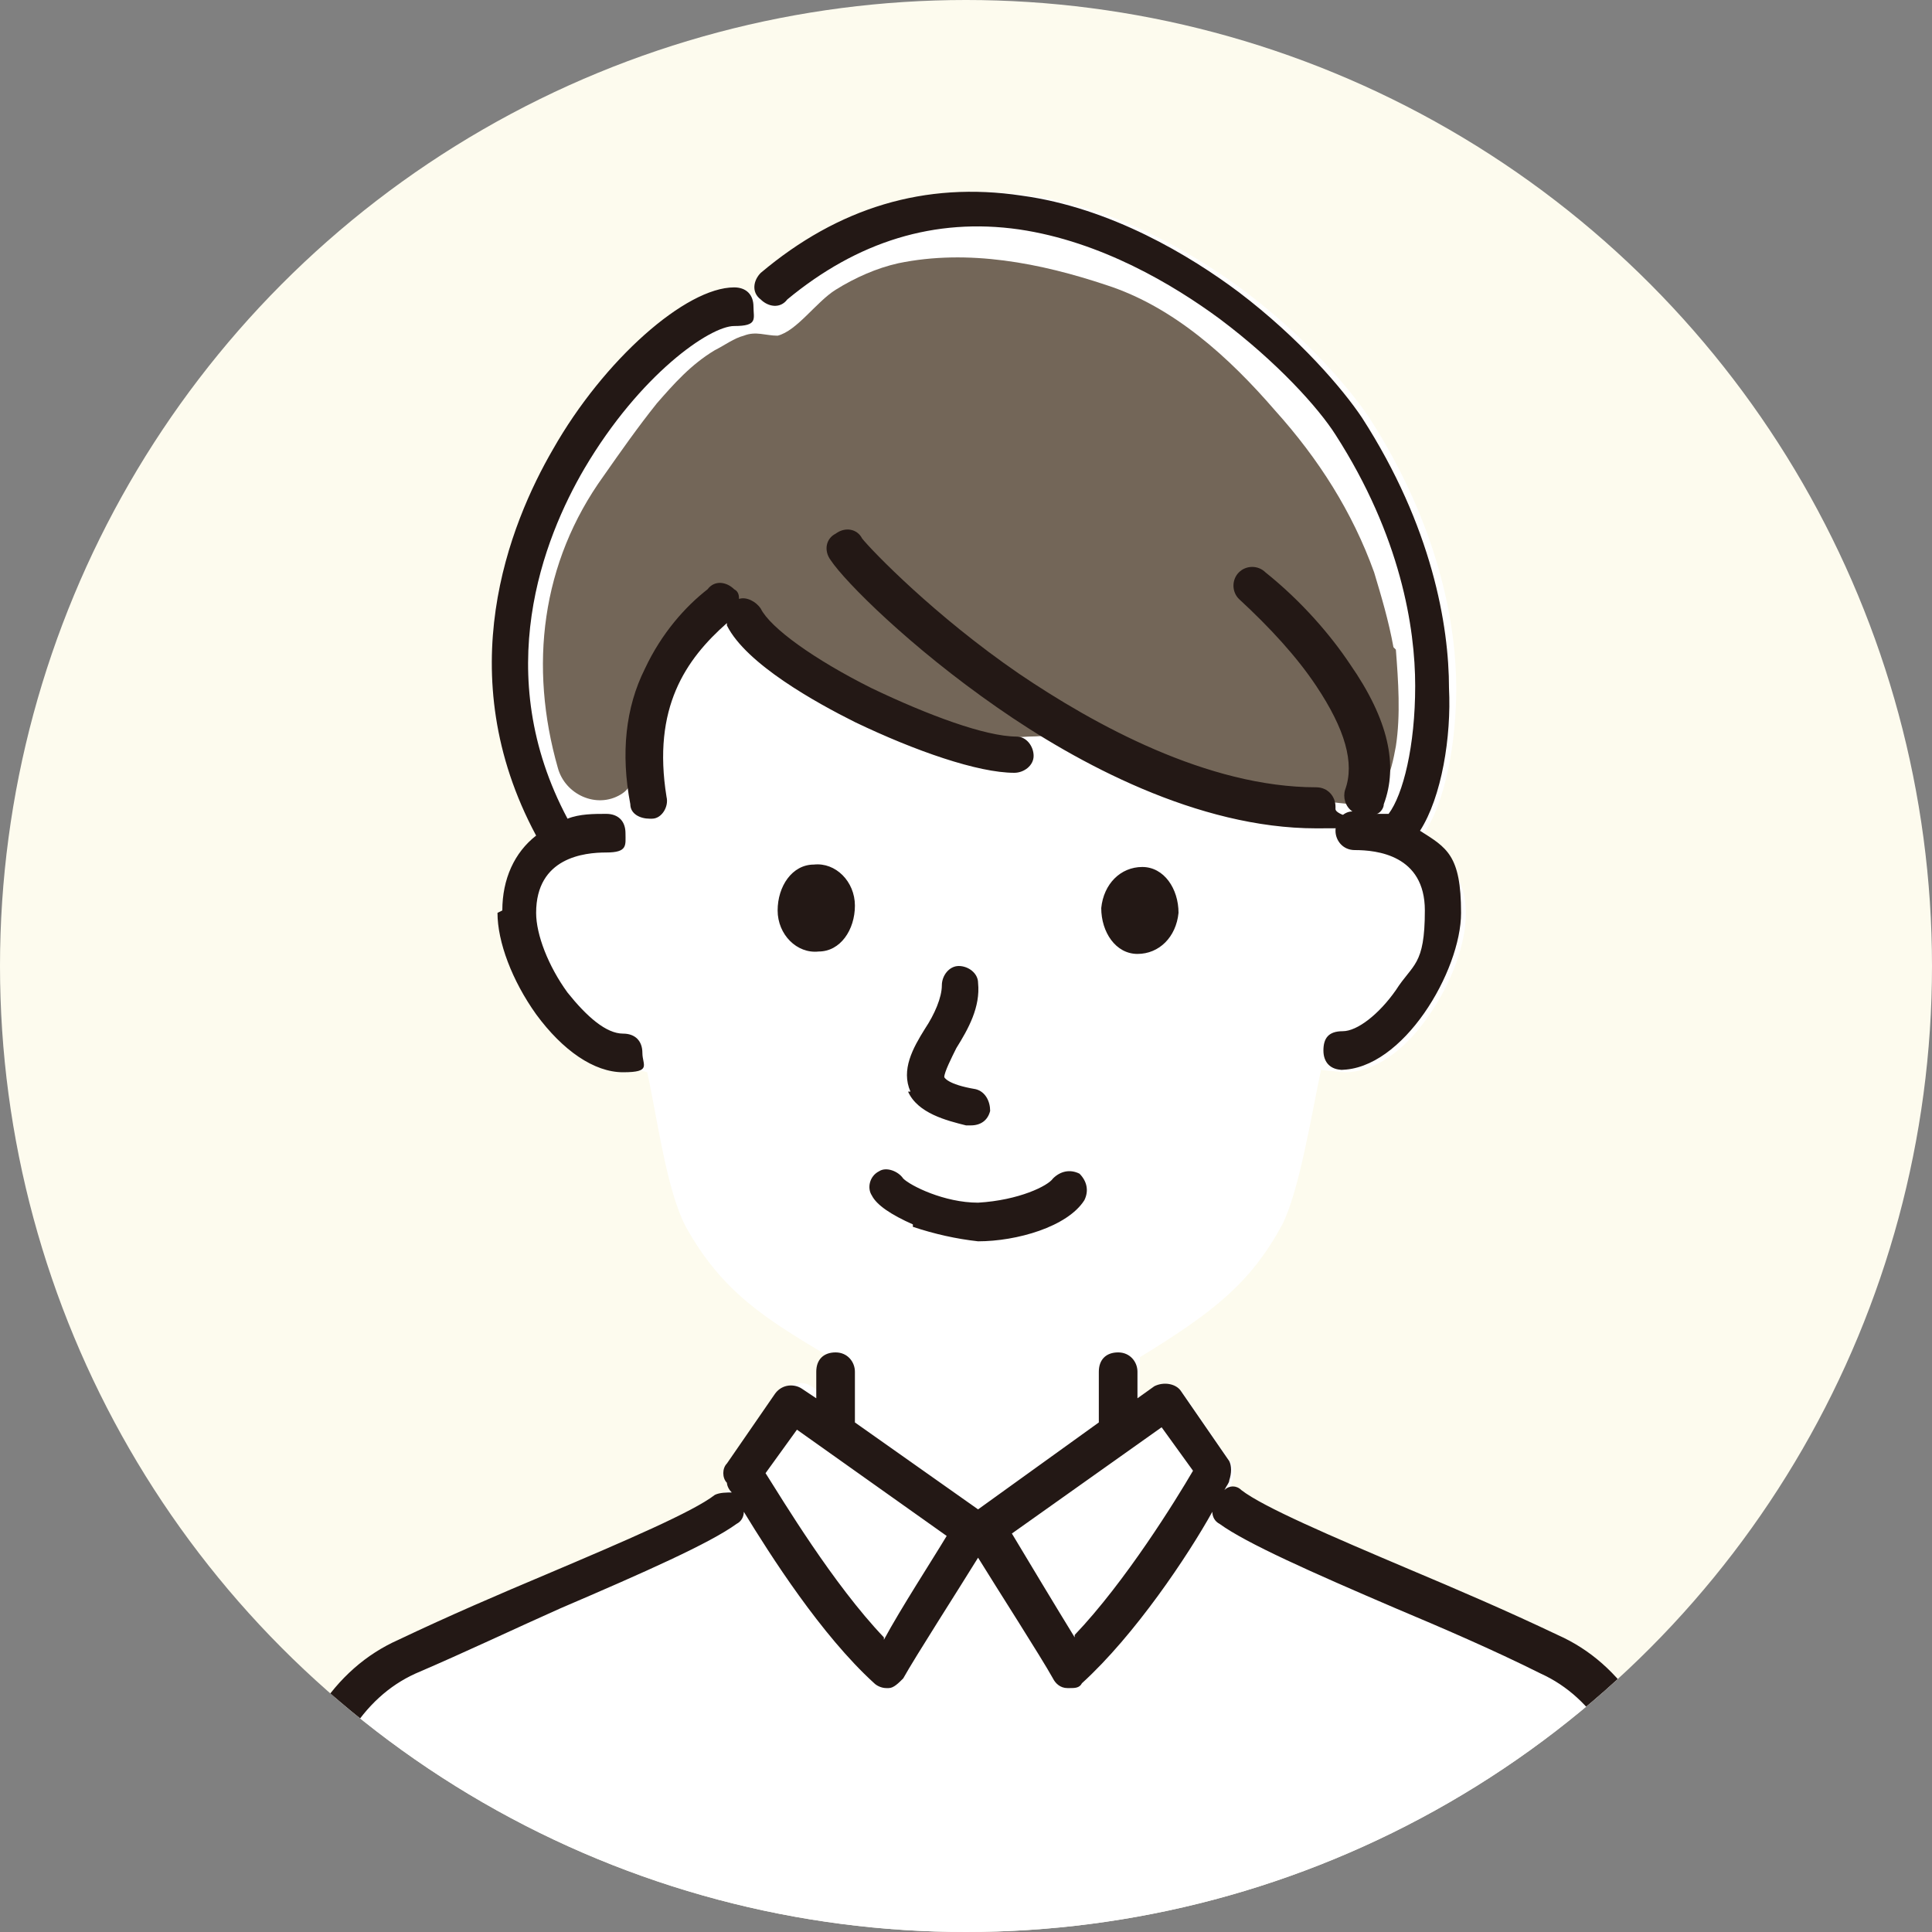
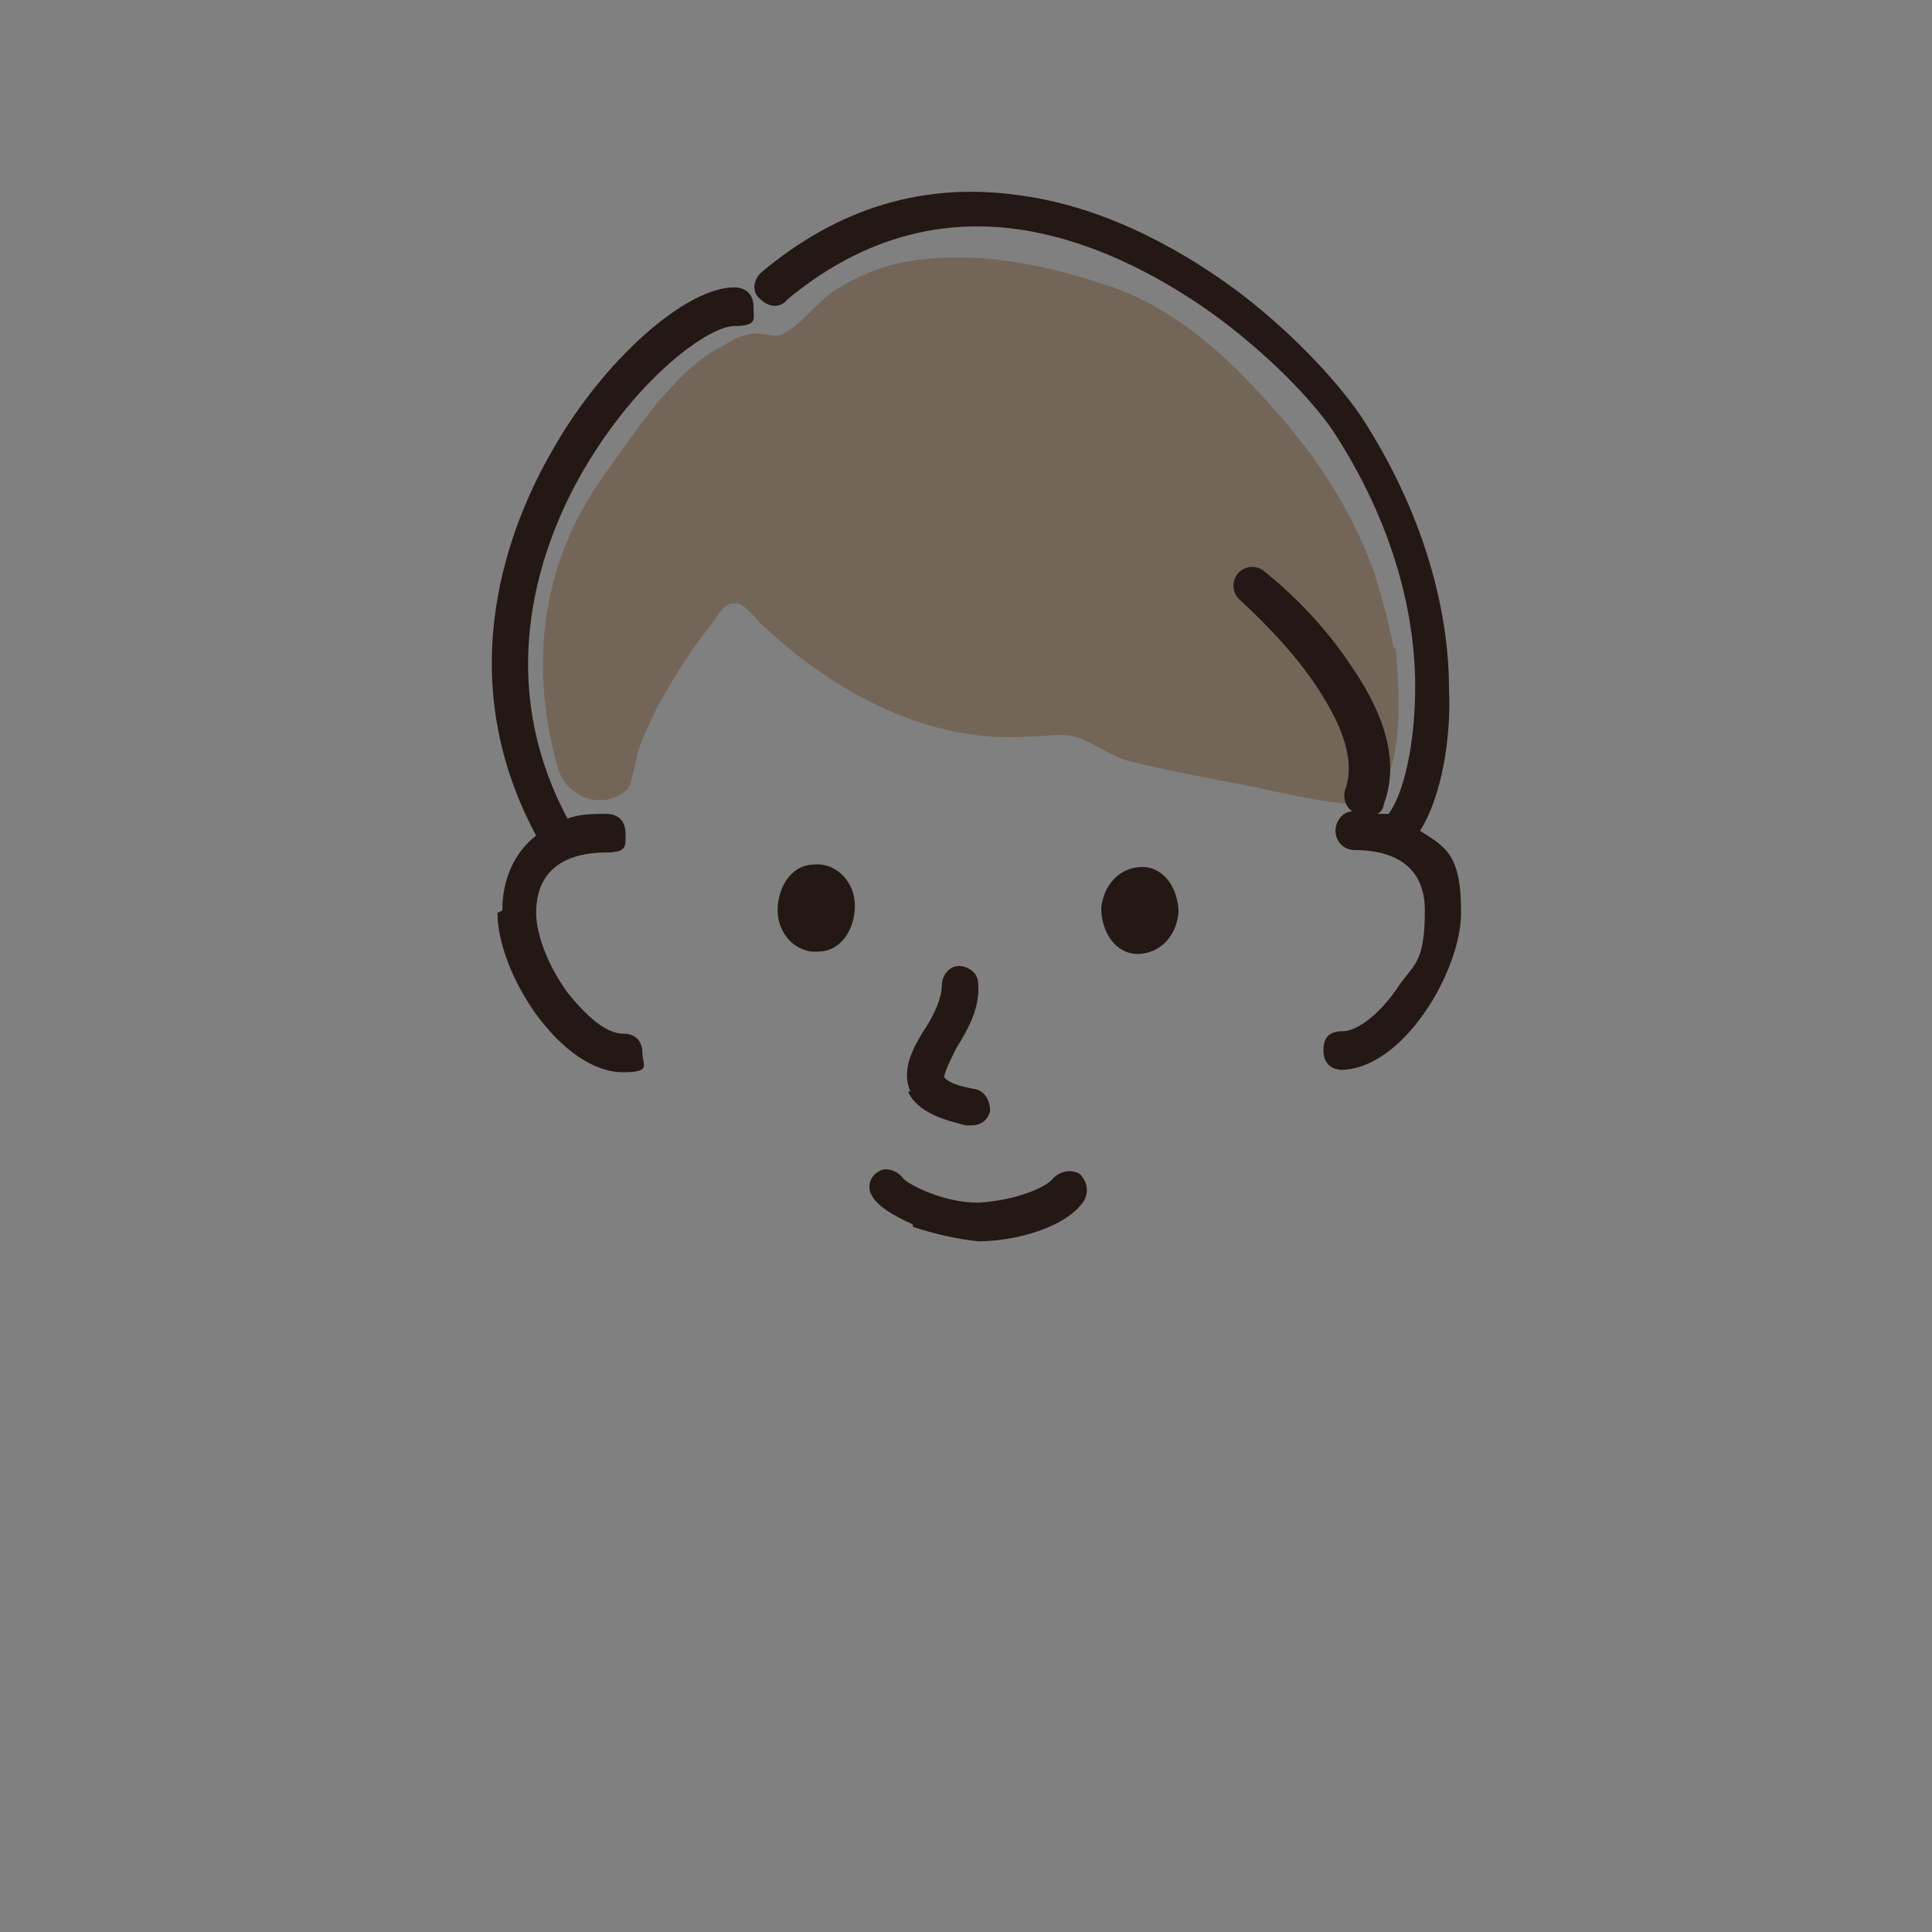
<svg xmlns="http://www.w3.org/2000/svg" width="80" height="80" data-name="レイヤー_2">
  <rect width="100%" height="100%" fill="#808080" stroke="none" />
  <defs>
    <clipPath id="a">
-       <circle cx="40" cy="40" r="40" fill="none" />
-     </clipPath>
+       </clipPath>
    <clipPath id="b">
      <circle cx="40" cy="40" r="40" fill="none" />
    </clipPath>
    <clipPath id="c">
      <circle cx="40" cy="40" r="40" fill="none" />
    </clipPath>
  </defs>
  <g data-name="レイヤー_1">
-     <circle cx="40" cy="40" r="40" fill="#fdfbee" />
    <g clip-path="url(#a)">
      <path fill="#fff" d="M70.7 90.3v-3.8c0-3.2 0-7.1-.8-10.6-.9-4.2-2.6-6.9-5.3-8.1-2.1-1-4.2-1.9-6.1-2.7-3.3-1.4-6.1-2.6-7-3.3-.2-.2-.5-.2-.7 0 .1-.2.2-.3.2-.4.1-.3.1-.6 0-.8l-2-2.9c-.2-.3-.7-.4-1.1-.2l-.7.5V56.2c3.1-1.9 4.6-3.1 5.9-5.5.7-1.4 1.2-4.5 1.6-6.4 0 0 .9.1 1 .1 1.2 0 2.5-.9 3.5-2.4.9-1.3 1.5-2.9 1.5-4.2s-.7-2.3-1.8-3.2c1-1.4 1.4-4 1.4-6.1 0-2.6-.7-6.7-3.6-11.2-.8-1.2-2.6-3.3-5.1-5.2-2-1.5-5.3-3.5-9-4-4-.6-7.6.5-10.8 3.2-.2.2-.3.5-.2.8-.1 0-.3.1-.4.2-.1-.2-.4-.4-.7-.4-2 0-5.4 3-7.5 6.7-1.8 3.1-4.4 9.4-.6 16.2-.9.9-1.5 1.4-1.5 2.9s.6 2.8 1.6 4.2c1.1 1.5 2.4 2.3 3.5 2.4.1 0 .5 0 .8.1.4 1.8.8 4.9 1.6 6.4 1.5 2.7 3.3 3.8 5.8 5.3V57.8l-.6-.4c-.3-.2-.8-.2-1.1.2l-2 2.9c-.2.2-.2.6 0 .8 0 0 0 .2.2.4-.2 0-.5 0-.7.1-.9.7-3.7 1.9-7 3.3-1.9.8-4 1.7-6.1 2.7-2.7 1.2-4.4 3.9-5.3 8.1-.7 3.5-.8 7.4-.8 10.6v3.8c0 .4.3.8.7.8H70.3c.4 0 .7-.4.7-.8Z" />
    </g>
    <g clip-path="url(#b)">
      <path fill="#736658" d="M57.7 26.8c-.2-1.1-.5-2.1-.8-3.1-.9-2.5-2.3-4.7-4.1-6.7-1.9-2.2-4.2-4.3-7-5.2-2.7-.9-5.7-1.5-8.6-.9-.9.2-1.8.6-2.6 1.1-.8.5-1.6 1.7-2.4 1.9-.5 0-.9-.2-1.4 0-.4.1-.8.4-1.2.6-1 .6-1.7 1.4-2.4 2.2-.8 1-1.5 2-2.2 3-2.6 3.6-3.1 7.9-1.9 12.1.3 1.1 1.6 1.7 2.6 1.1.5-.3.4-.6.6-1.2.1-.8.5-1.5.8-2.2.7-1.3 1.5-2.6 2.4-3.7.3-.4.5-.9 1-.8.4 0 .9.8 1.2 1 3 2.8 6.9 4.8 10.9 4.5.8 0 1.5-.2 2.2.1.7.3 1.2.7 1.9.9 1.6.4 3.2.7 4.8 1 1.5.3 3 .7 4.5.8 1.3 0 1.6-1.3 1.8-2.4.2-1.3.1-2.7 0-4Z" />
    </g>
    <g fill="#231815" clip-path="url(#c)">
      <path d="M37.6 45.2c.4.9 1.6 1.2 2.4 1.4h.2c.4 0 .7-.2.8-.6 0-.4-.2-.8-.6-.9-1.2-.2-1.3-.5-1.3-.5 0-.2.3-.8.5-1.2.5-.8 1-1.7.9-2.7 0-.4-.4-.7-.8-.7s-.7.4-.7.8c0 .5-.3 1.2-.7 1.8-.5.8-1 1.7-.6 2.6ZM37.8 50.8c.9.3 1.8.5 2.7.6 1.6 0 3.7-.6 4.4-1.7.2-.4.1-.8-.2-1.1-.4-.2-.8-.1-1.1.2-.2.3-1.4.9-3.1 1-1.4 0-2.8-.7-3.1-1-.2-.3-.7-.5-1-.3-.4.2-.5.7-.3 1 .2.4.8.8 1.7 1.2ZM33.7 35.8c-.9 0-1.5.9-1.5 1.9 0 1 .8 1.8 1.7 1.7.9 0 1.5-.9 1.5-1.9 0-1-.8-1.8-1.7-1.7ZM45.6 37.6c0 1 .6 1.9 1.5 1.9s1.6-.7 1.7-1.7c0-1-.6-1.9-1.5-1.9s-1.6.7-1.7 1.7ZM20.6 37.8c0 1.2.6 2.8 1.6 4.2 1.1 1.5 2.4 2.4 3.6 2.4s.8-.3.8-.8-.3-.8-.8-.8c-.7 0-1.5-.7-2.3-1.7-.8-1.1-1.3-2.4-1.3-3.3 0-2.3 2-2.5 2.9-2.5s.8-.3.8-.8-.3-.8-.8-.8-1.1 0-1.6.2c-3.2-6-1-11.6.7-14.5 2.3-3.9 5.2-5.9 6.2-5.9s.8-.3.8-.8-.3-.8-.8-.8c-2 0-5.4 3-7.5 6.7-1.8 3.1-4.3 9.3-.7 16-.9.7-1.4 1.8-1.4 3.1ZM55.5 44.3c2.6 0 5-4.1 5-6.5s-.6-2.7-1.7-3.4c.9-1.4 1.3-3.9 1.2-5.9 0-2.6-.7-6.7-3.6-11.2-.8-1.2-2.6-3.3-5.1-5.2-2-1.5-5.3-3.5-9-4-4-.6-7.6.5-10.8 3.2-.3.3-.4.8 0 1.1.3.3.8.4 1.1 0 2.9-2.4 6.1-3.4 9.6-2.9 3.4.5 6.4 2.3 8.3 3.7 2.4 1.8 4.1 3.7 4.8 4.8 2.7 4.2 3.3 8 3.3 10.4 0 2.5-.5 4.5-1.1 5.3H57c.1 0 .3-.2.3-.4.6-1.6.2-3.5-1.4-5.8-.8-1.2-2-2.6-3.5-3.8-.3-.3-.8-.3-1.1 0-.3.3-.3.8 0 1.1 1.3 1.2 2.4 2.4 3.2 3.6 1.2 1.8 1.6 3.2 1.2 4.3-.1.3 0 .7.3.9-.4 0-.7.4-.7.8s.3.8.8.8c.9 0 2.9.2 2.9 2.5s-.5 2.2-1.2 3.3c-.7 1-1.6 1.7-2.2 1.7s-.8.3-.8.8.3.8.8.8Z" />
-       <path d="M55.3 33.4c0-.4-.3-.8-.8-.8-4.5 0-9.2-2.6-12.3-4.7-3.5-2.4-6.1-5.1-6.5-5.6-.2-.4-.7-.5-1.1-.2-.4.2-.5.7-.2 1.1.6.9 3.3 3.6 6.9 6.1 3.3 2.3 8.3 5 13.2 5s.8-.3.8-.8ZM70.6 86.4c0-3.2 0-7.1-.8-10.6-.9-4.2-2.6-6.9-5.3-8.1-2.1-1-4.2-1.9-6.1-2.7-3.3-1.4-6.1-2.6-7-3.3-.2-.2-.5-.2-.7 0 .1-.2.2-.3.2-.4.1-.3.1-.6 0-.8l-2-2.9c-.2-.3-.7-.4-1.1-.2l-.7.5v-1.1c0-.4-.3-.8-.8-.8s-.8.3-.8.8v2.1l-5 3.6-5.1-3.6v-2.1c0-.4-.3-.8-.8-.8s-.8.3-.8.8v1.1l-.6-.4c-.3-.2-.8-.2-1.1.2l-2 2.9c-.2.2-.2.6 0 .8 0 0 0 .2.2.4-.2 0-.5 0-.7.1-.9.7-3.7 1.9-7 3.3-1.9.8-4 1.7-6.1 2.7-2.7 1.2-4.4 3.9-5.3 8.1-.7 3.5-.8 7.4-.8 10.6v3.8c0 .4.3.8.7.8.4 0 .7-.3.8-.7 0-1.1 0-2.5.1-3.9 0-3.1 0-7 .8-10.3.8-3.7 2.2-6 4.4-7 2.1-.9 4.2-1.9 6-2.7 3.5-1.5 6.2-2.7 7.3-3.5.2-.1.3-.3.3-.5 1.1 1.8 3.2 5.1 5.4 7.1.1.1.3.2.5.2h.1c.2 0 .4-.2.6-.4.5-.9 2.3-3.7 3.1-5 .8 1.3 2.6 4.1 3.1 5 .1.2.3.4.6.4h.1c.2 0 .4 0 .5-.2 2.2-2 4.4-5.3 5.4-7.1 0 .2.1.4.3.5 1.1.8 3.8 2 7.3 3.5 1.9.8 4 1.7 6 2.7 2.2 1 3.6 3.3 4.4 7 .7 3.3.7 7.2.8 10.3 0 1.4 0 2.8.1 3.9 0 .4.4.7.8.7s.7-.4.7-.8v-3.8Zm-34-18.6c-2.1-2.2-4.2-5.7-4.9-6.8l1.3-1.8 6.2 4.4c-.6 1-1.9 3-2.6 4.3Zm7.9 0c-.8-1.3-2-3.3-2.6-4.3l6.2-4.4 1.3 1.8c-.7 1.2-2.8 4.6-4.9 6.8ZM42 32c.4 0 .8-.3.8-.7 0-.4-.3-.8-.7-.8-1.3 0-3.7-.9-6-2-2.4-1.2-4.2-2.5-4.6-3.3-.2-.3-.6-.5-.9-.4 0-.1 0-.3-.2-.4-.3-.3-.8-.4-1.1 0-.9.7-1.9 1.8-2.6 3.3-.8 1.6-1 3.5-.6 5.6 0 .4.4.6.8.6h.1c.4 0 .7-.5.6-.9-.6-3.7.8-5.7 2.5-7.2v.1c.8 1.6 3.7 3.2 5.3 4 2.5 1.2 5.1 2.1 6.6 2.1Z" />
    </g>
  </g>
</svg>